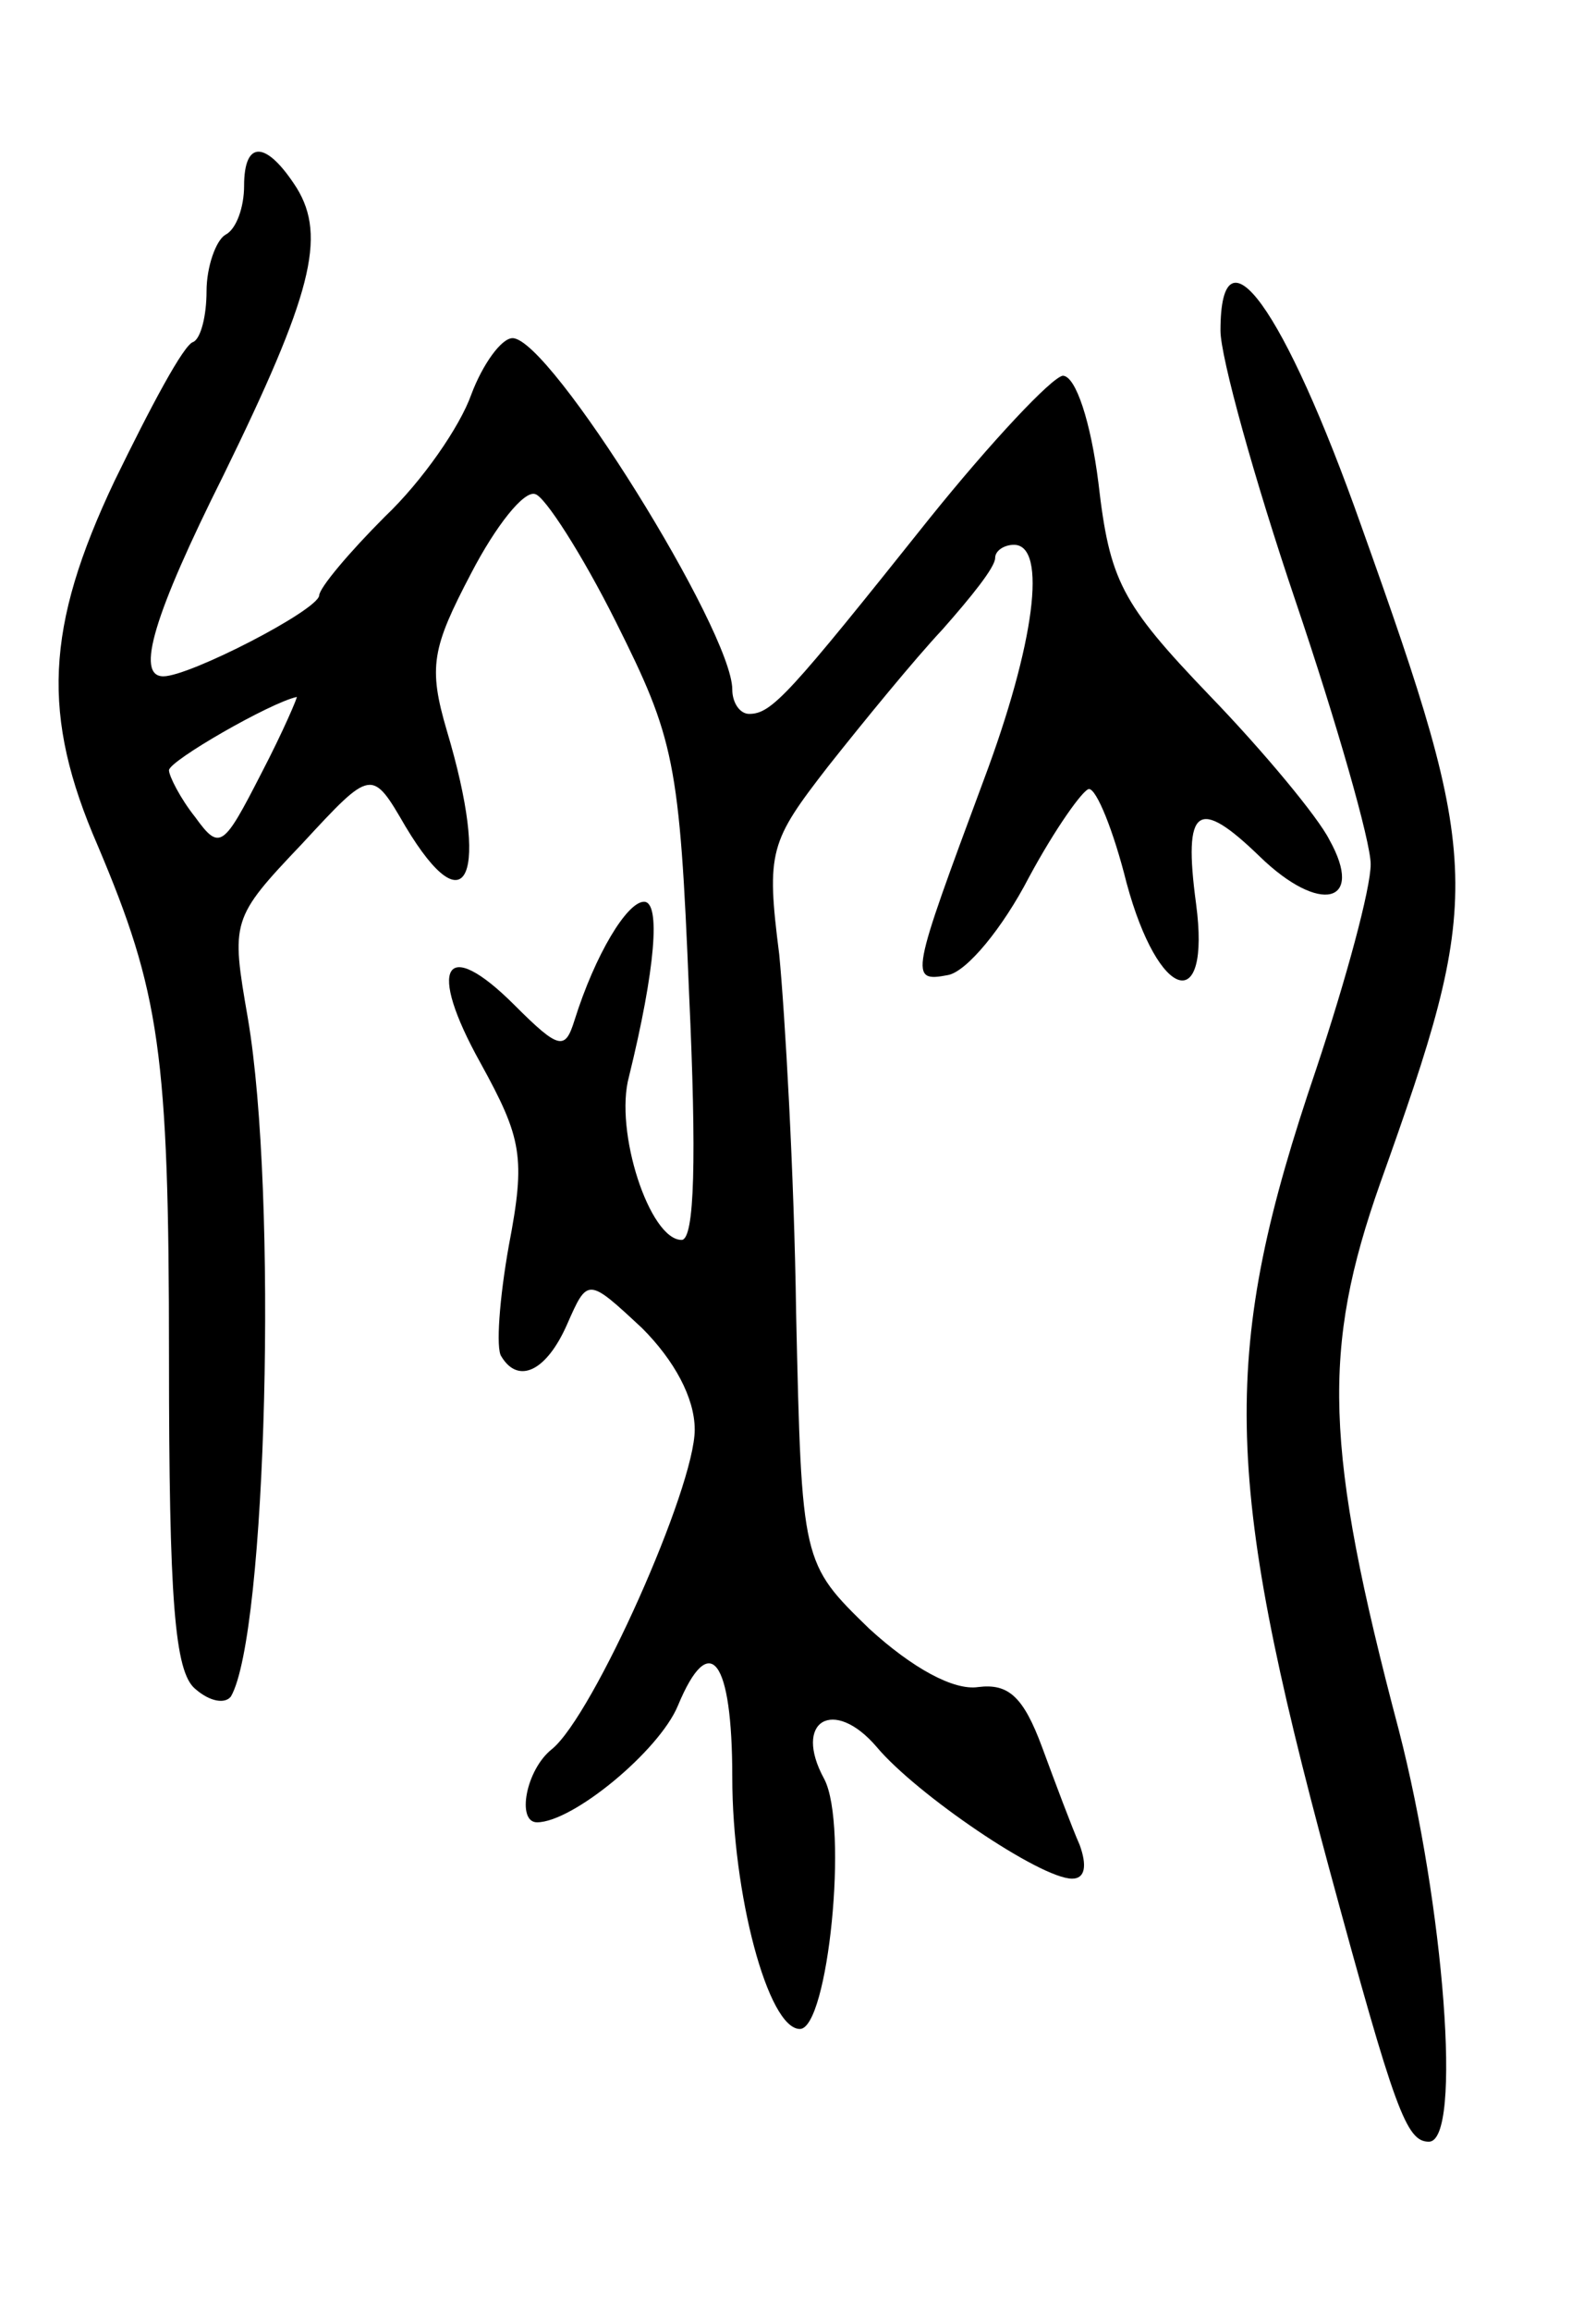
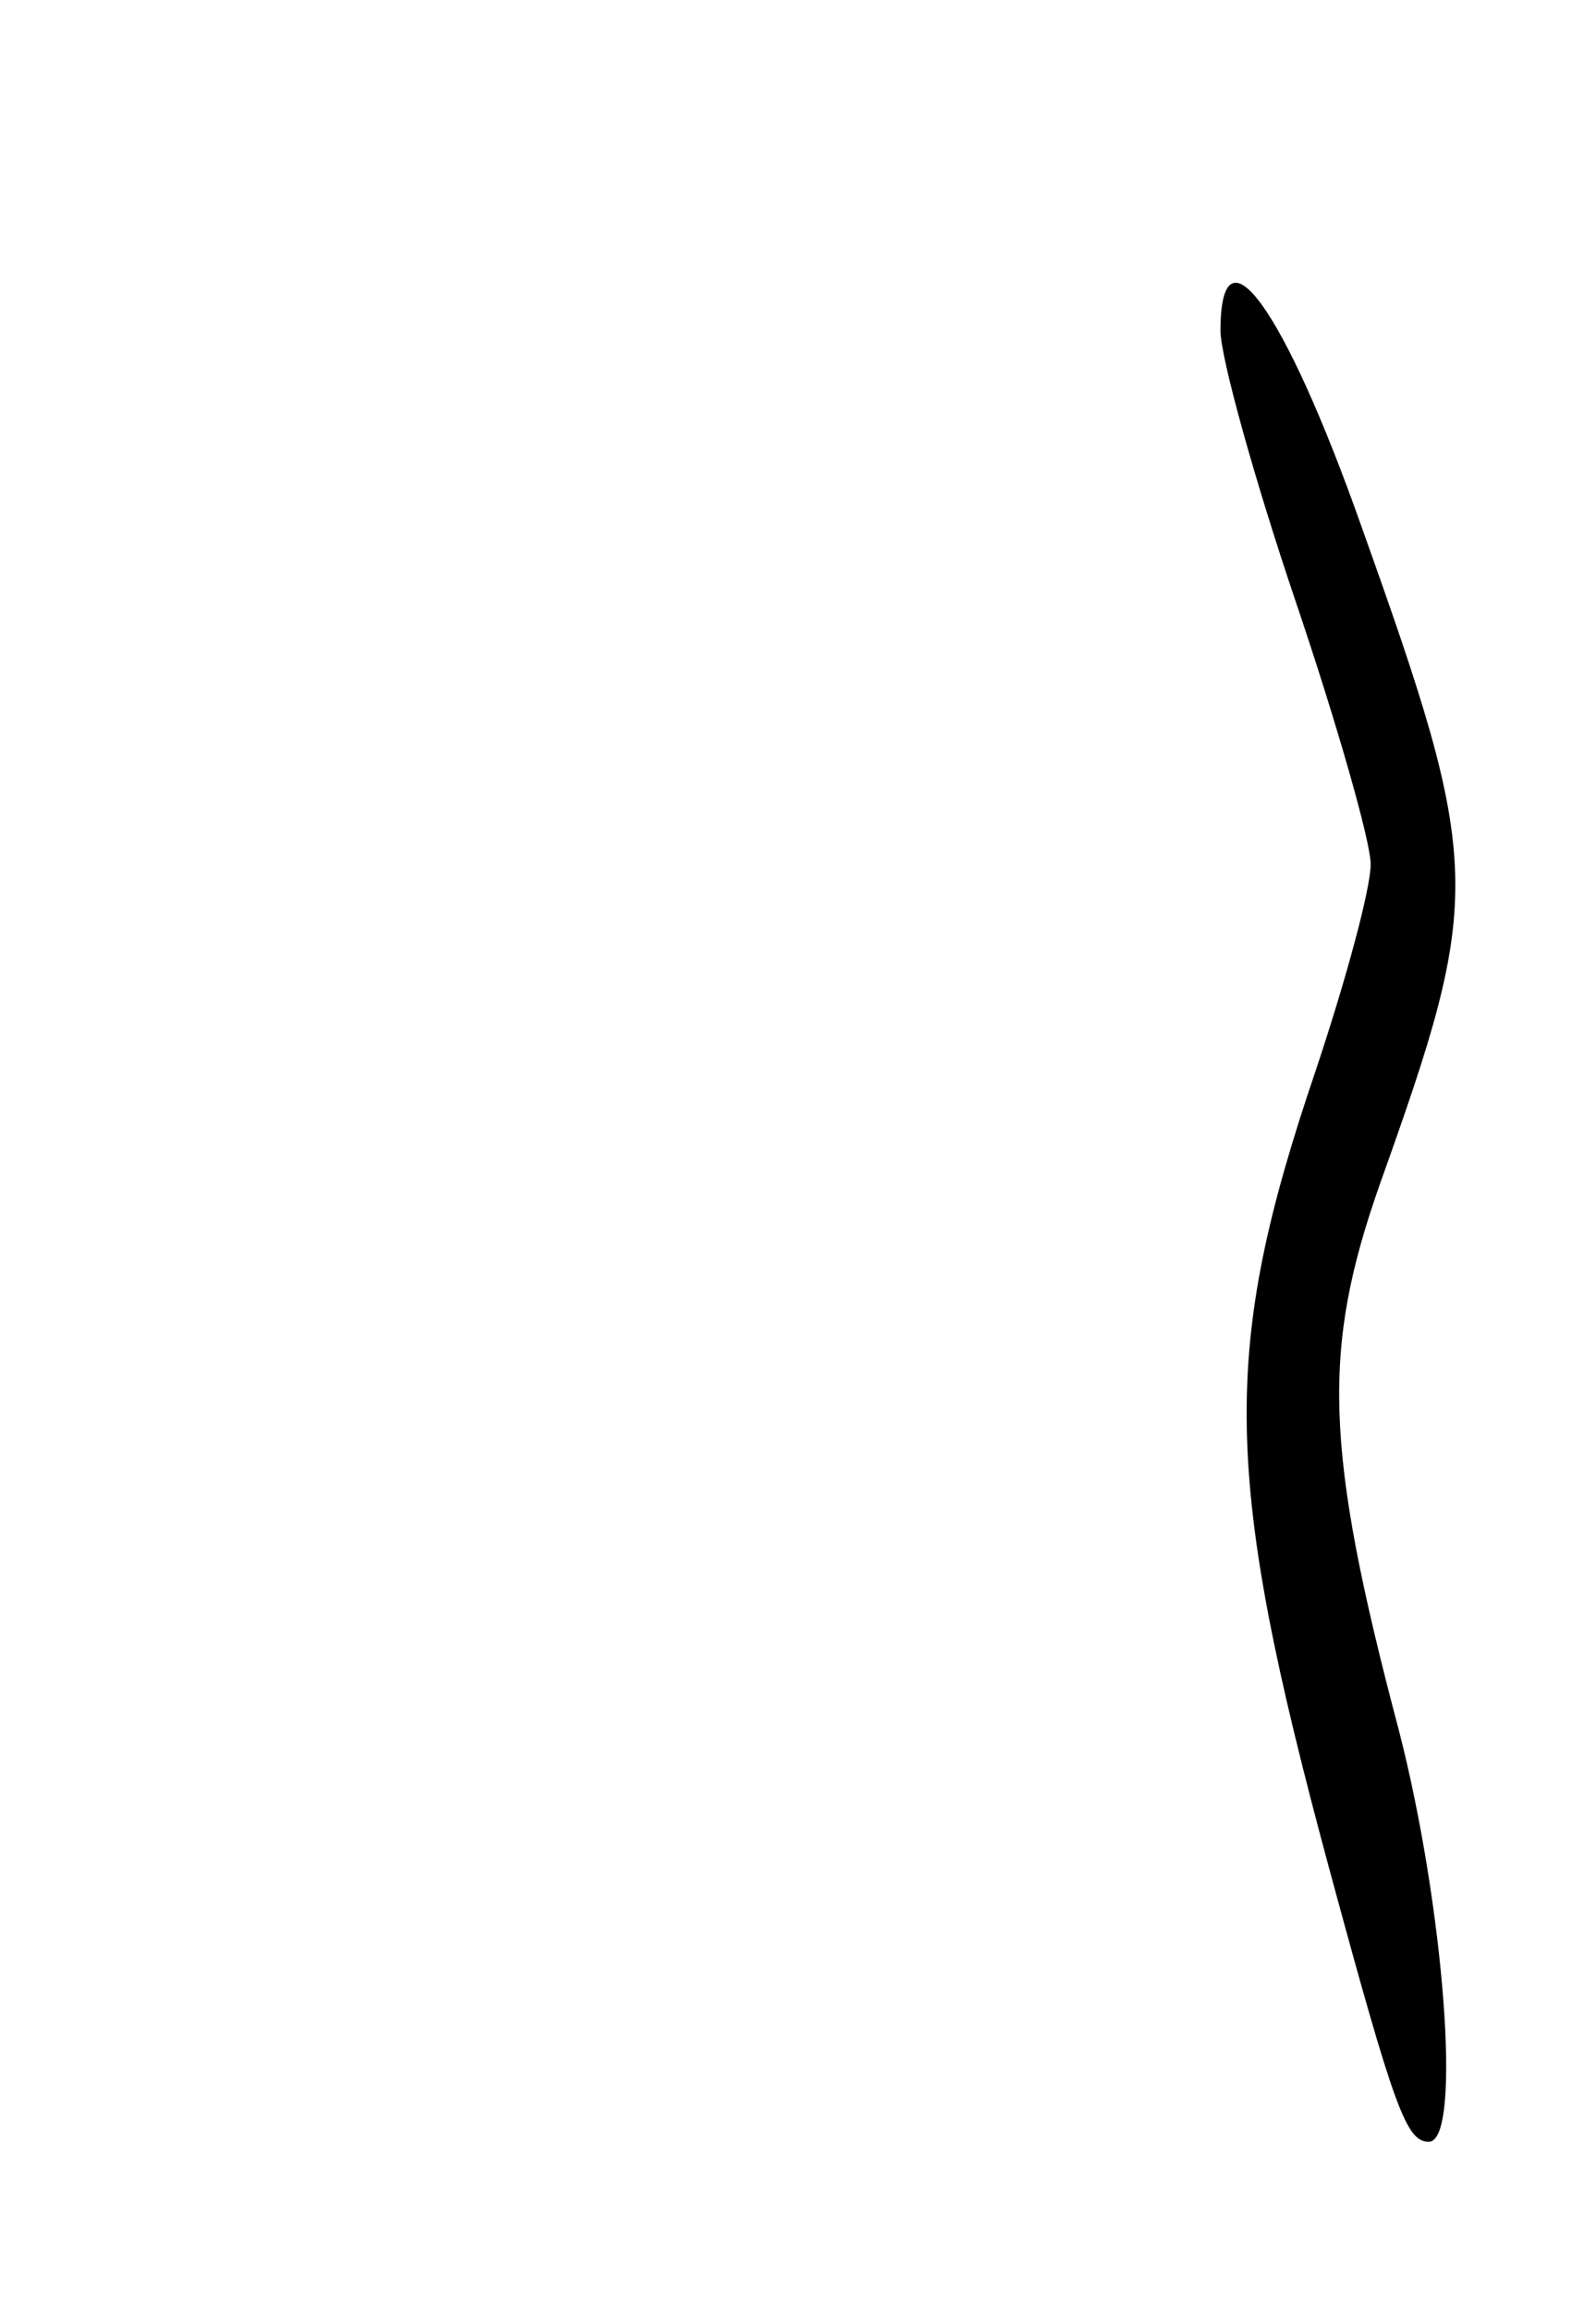
<svg xmlns="http://www.w3.org/2000/svg" version="1.0" width="85" height="123" viewBox="0 0 85 123">
  <g transform="translate(0,123) scale(0.1,-0.1)">
-     <path d="M130 1131 c0 -11 -4 -23 -10 -26 -5 -3 -10 -17 -10 -30 0 -13 -3 -25 -7 -27 -5 -1 -23 -35 -42 -74 -37 -78 -39 -125 -9 -194 33 -78 38 -110 38 -272 0 -130 3 -168 14 -177 8 -7 16 -8 19 -4 19 33 25 267 9 361 -9 52 -9 53 29 93 37 40 37 40 55 9 33 -55 45 -26 22 51 -10 34 -8 44 13 84 13 25 28 44 34 42 5 -1 25 -32 43 -68 31 -62 34 -74 39 -198 4 -87 3 -131 -4 -131 -17 0 -36 58 -28 87 14 57 17 93 8 93 -9 0 -26 -28 -37 -63 -5 -16 -8 -16 -32 8 -37 37 -47 21 -18 -31 22 -40 24 -50 15 -97 -5 -28 -7 -55 -4 -59 9 -15 24 -8 35 17 11 25 11 25 40 -2 17 -17 28 -37 28 -54 0 -31 -54 -152 -76 -170 -14 -11 -19 -39 -8 -39 19 0 65 38 75 62 17 41 29 25 29 -38 0 -62 19 -134 36 -134 15 0 26 108 13 133 -17 31 5 44 28 17 21 -25 87 -70 104 -70 7 0 8 7 4 18 -4 9 -13 33 -20 52 -10 27 -18 34 -34 32 -13 -2 -35 10 -58 31 -36 35 -36 35 -39 168 -1 74 -6 160 -9 191 -7 55 -5 60 26 100 19 24 46 57 61 73 15 17 28 33 28 38 0 4 5 7 10 7 18 0 11 -53 -16 -125 -39 -105 -40 -108 -19 -104 10 2 29 25 43 52 14 26 29 47 32 47 4 0 13 -22 20 -50 17 -63 45 -71 37 -11 -7 52 1 57 34 25 32 -31 56 -25 37 9 -6 12 -35 47 -64 77 -47 49 -53 61 -59 113 -4 32 -12 57 -19 57 -6 -1 -38 -35 -71 -76 -75 -94 -84 -104 -96 -104 -5 0 -9 6 -9 13 0 31 -97 187 -117 187 -6 0 -16 -14 -22 -30 -6 -17 -26 -46 -46 -65 -19 -19 -35 -38 -35 -42 -1 -8 -69 -43 -83 -43 -15 0 -5 33 32 107 47 96 55 127 39 153 -16 25 -28 26 -28 1z m9 -313 c-20 -39 -22 -41 -35 -23 -8 10 -14 22 -14 25 0 5 54 36 68 39 1 1 -7 -18 -19 -41z" />
    <path d="M650 1054 c0 -14 18 -79 40 -144 22 -65 40 -128 40 -140 0 -13 -13 -61 -29 -109 -51 -150 -50 -215 7 -426 35 -129 41 -145 53 -145 18 0 8 126 -16 219 -40 151 -41 203 -10 291 55 154 55 168 -10 350 -41 116 -75 163 -75 104z" />
  </g>
</svg>